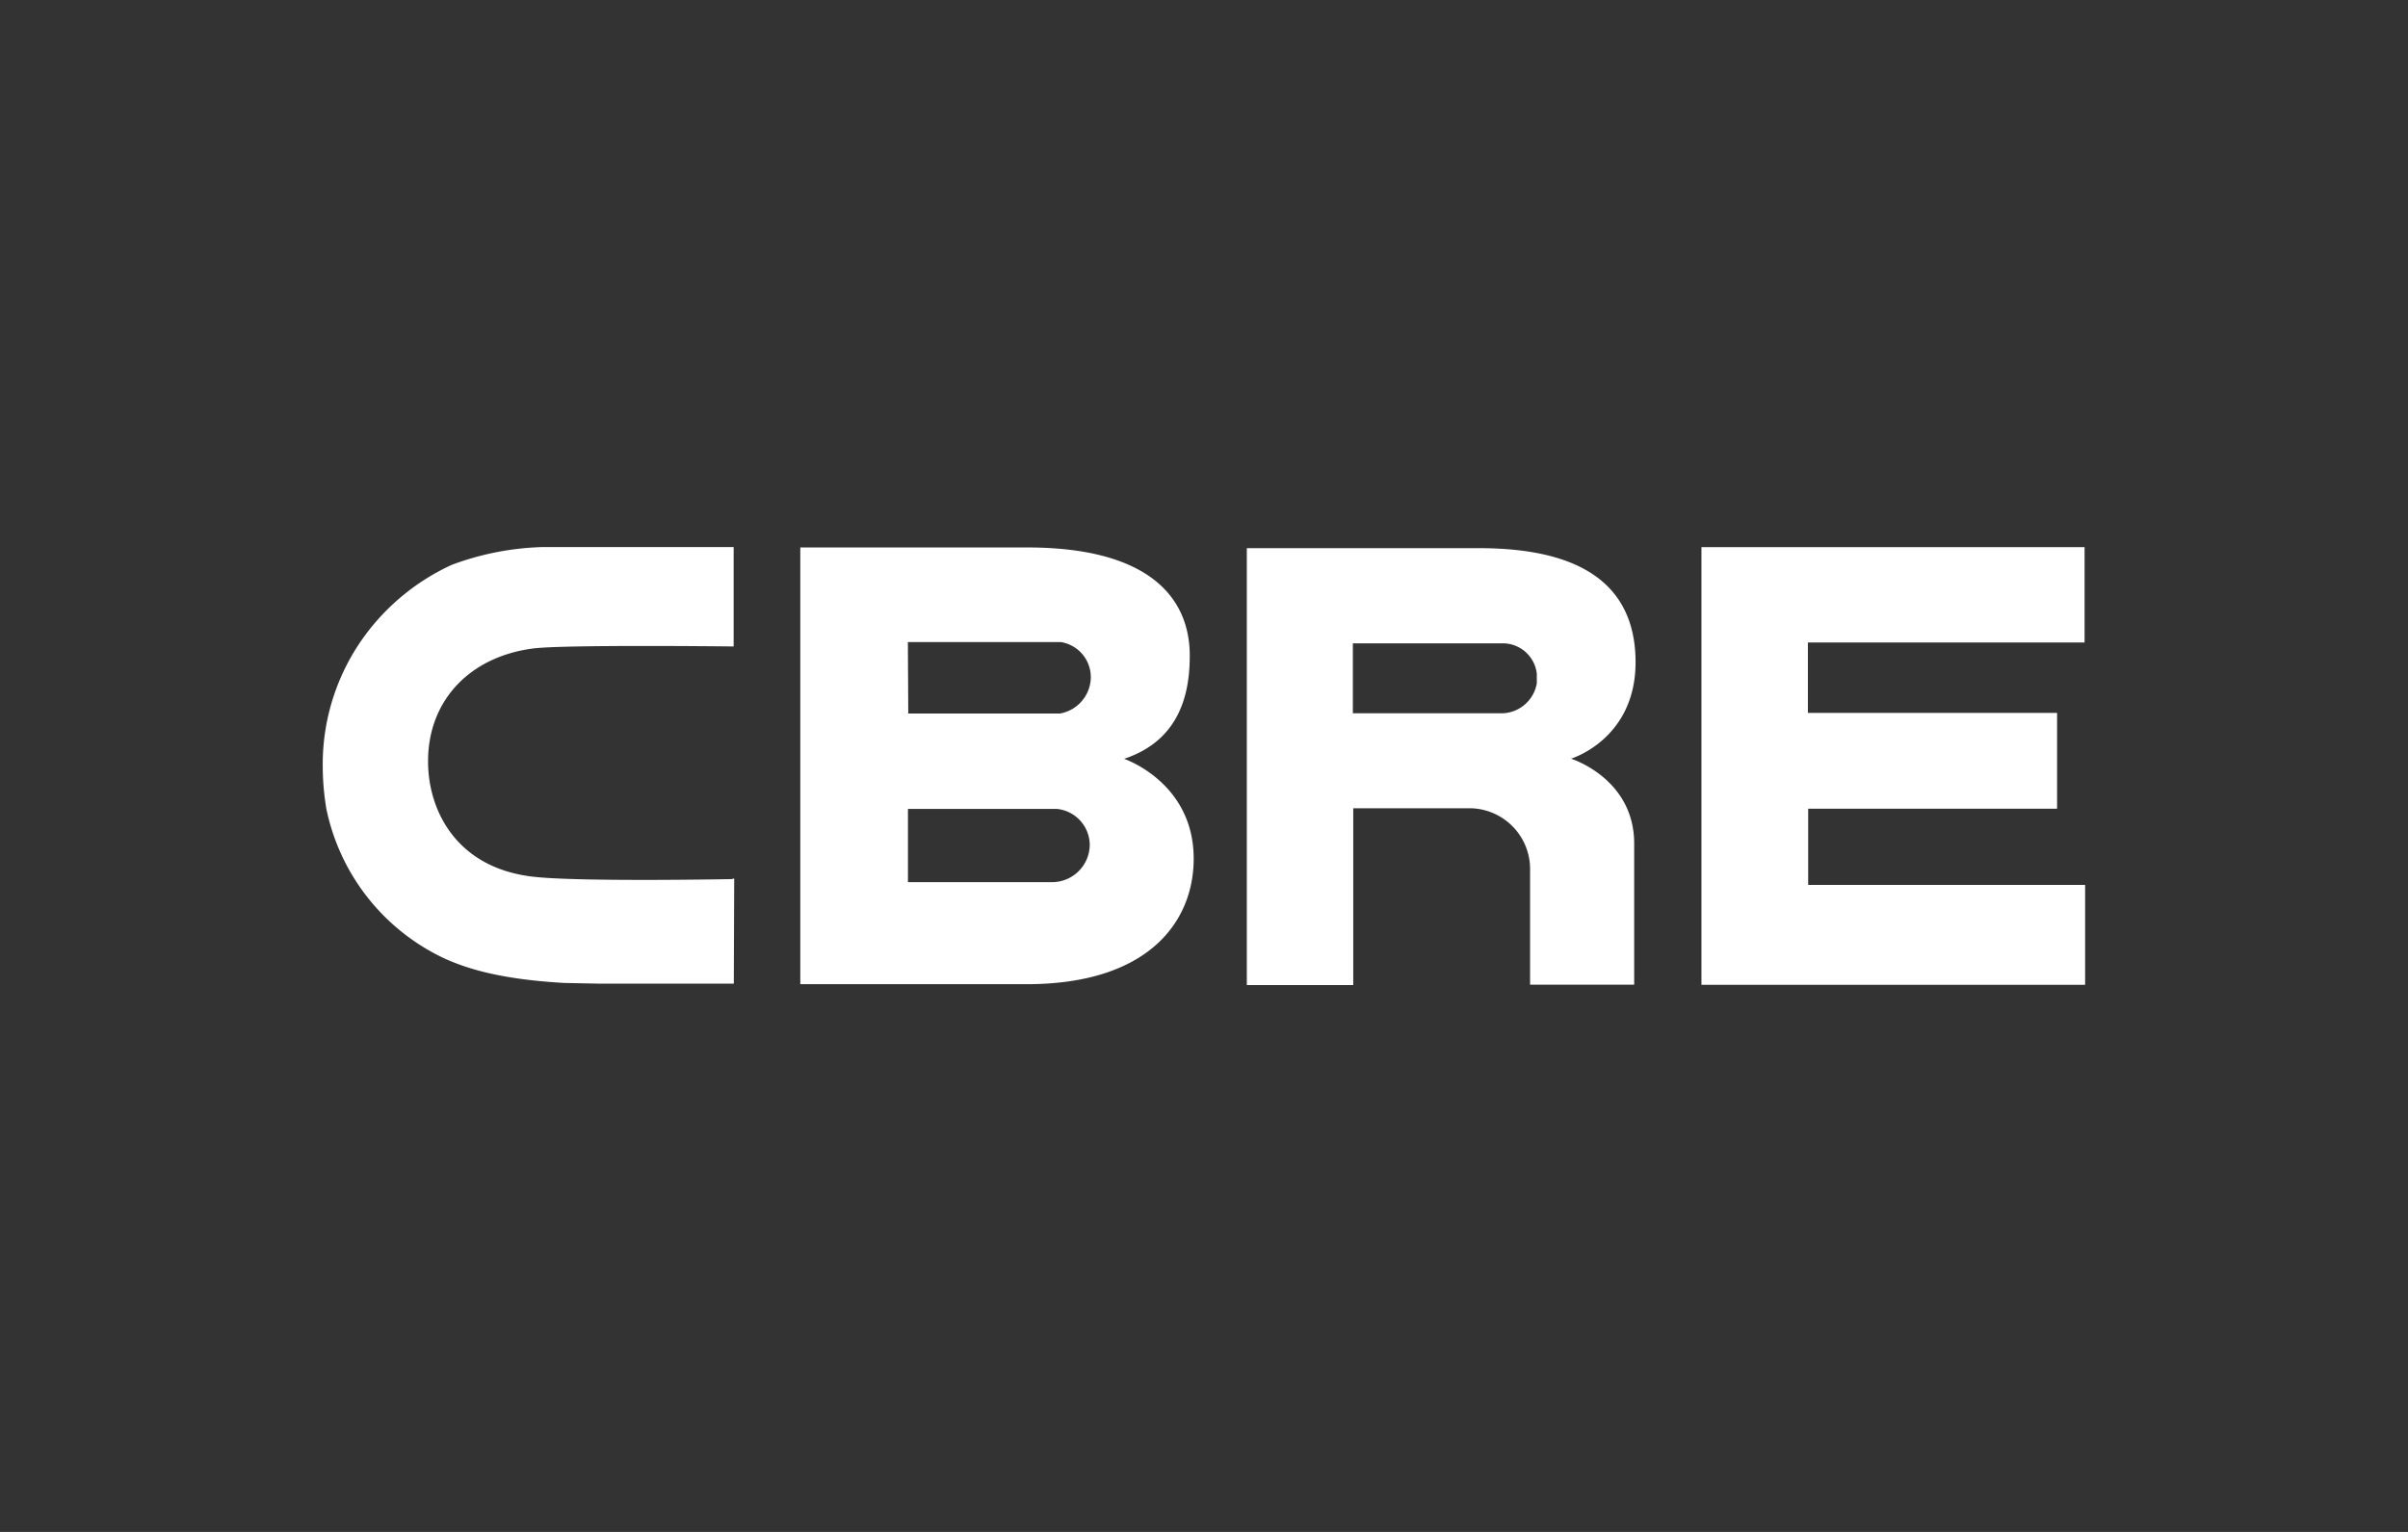
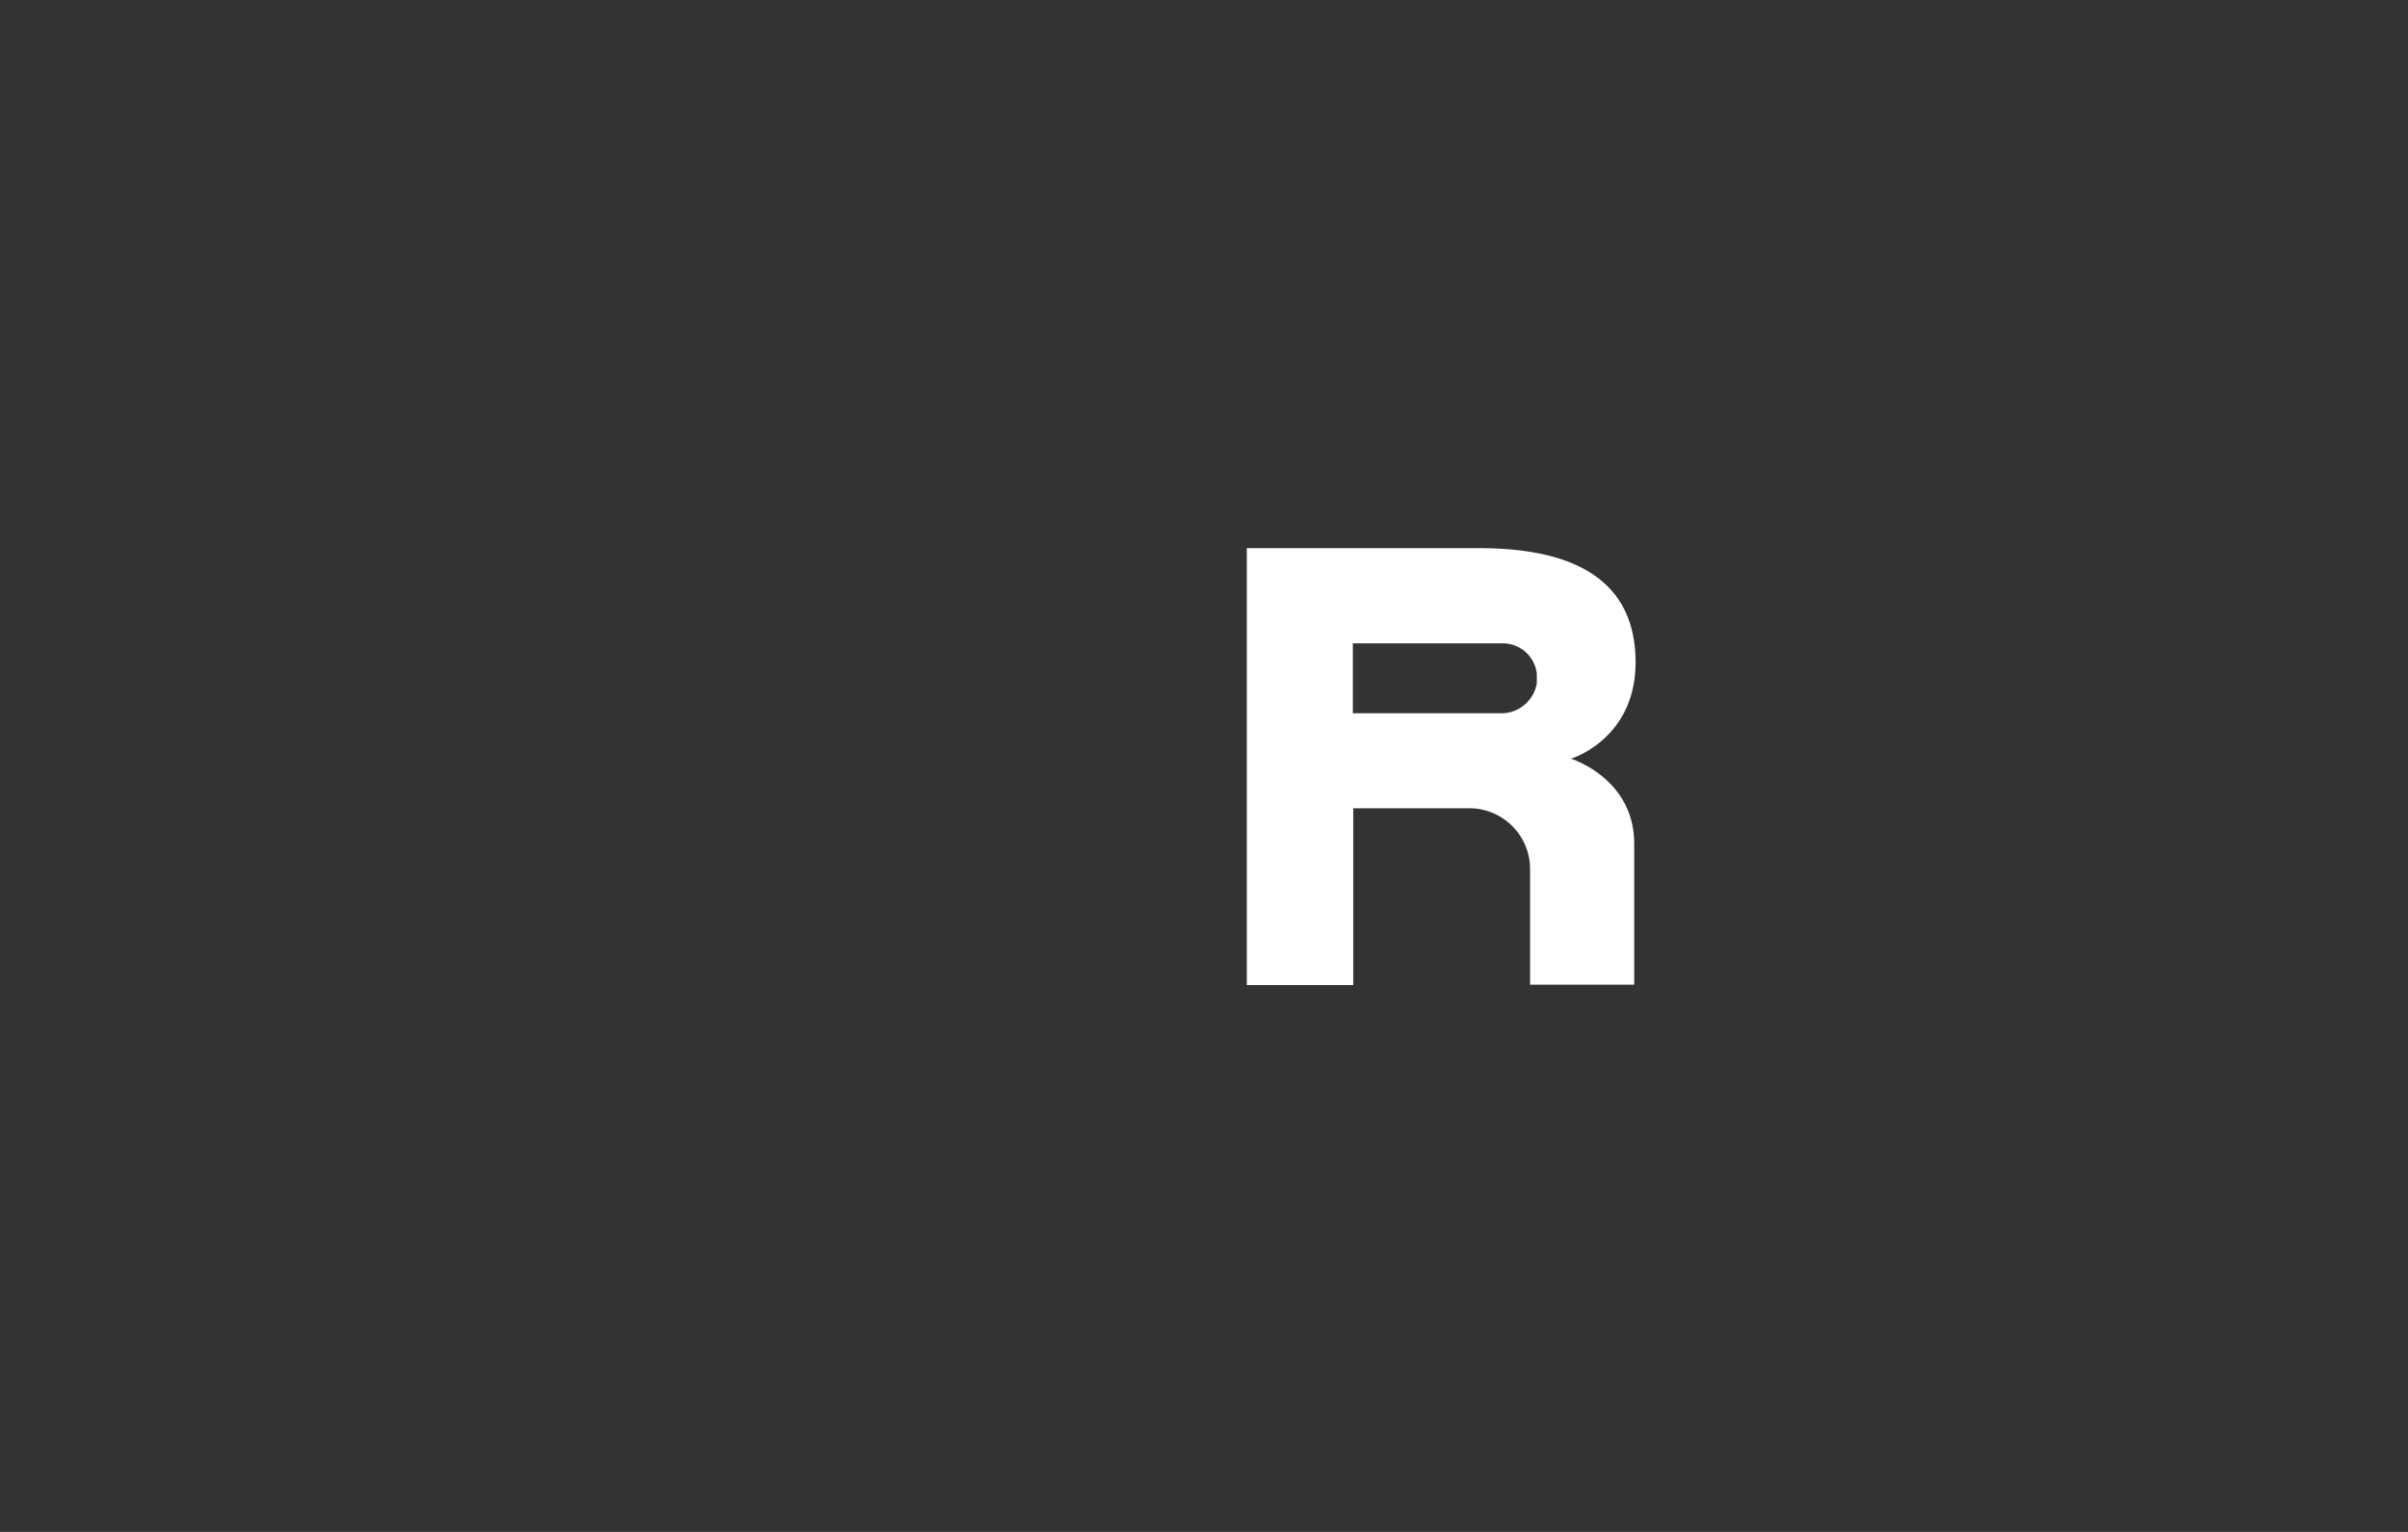
<svg xmlns="http://www.w3.org/2000/svg" viewBox="0 0 311.81 198.43">
  <rect x="0" y="0" width="311.81" height="198.43" fill="#333333" stroke="none" />
  <defs>
    <style>.a{fill:#fff;}</style>
  </defs>
-   <path class="a" d="M145.56,98.29c7.21-2.4,8.51-8.45,8.5-13.38,0-7.53-5.33-14-21.06-14H103.63v56.57h29.29c15.82,0,21.65-8.12,21.65-16.26C154.57,101.32,145.56,98.29,145.56,98.29Zm-28-15.12h19.77l.07,0a4.61,4.61,0,0,1,3.85,4.52,4.83,4.83,0,0,1-4,4.73l-19.64,0Zm18.82,31.09H117.57v-9.48h19.32a4.72,4.72,0,0,1,4.22,4.64A4.88,4.88,0,0,1,136.39,114.26Z" />
-   <path class="a" d="M220.32,70.87h49.61l0,12.35H234.1l0,9.12h32.27v12.41H234.14v9.87H270v12.94H220.32Z" />
  <path class="a" d="M191.45,71h-30v56.59h13.78v-22.9H190.4a7.88,7.88,0,0,1,7.73,8v14.85h13.48l0-18.27c0-8.46-8.18-11-8.18-11s8.36-2.5,8.36-12.5C211.77,73.52,201.25,71,191.45,71ZM199,88.51a4.68,4.68,0,0,1-4.42,3.88H175.18V83.33h19.37A4.43,4.43,0,0,1,199,87.27Z" />
-   <path class="a" d="M94.7,113.87c-.2,0-18.84.36-25.27-.27-10.36-1-14-8.69-14-14.95C55.4,90.84,60.72,85.09,69,84c3.93-.52,25.39-.27,25.62-.27H95l0-12.87h-.45l-24.29,0a36.34,36.34,0,0,0-11.78,2.31,29,29,0,0,0-11.12,9,28.17,28.17,0,0,0-5.57,16.87,34.16,34.16,0,0,0,.46,5.67,27.55,27.55,0,0,0,15.44,19.5c2.72,1.2,6.92,2.63,15.39,3.11l4.56.09,16.94,0h.44l.05-13.62Z" />
</svg>